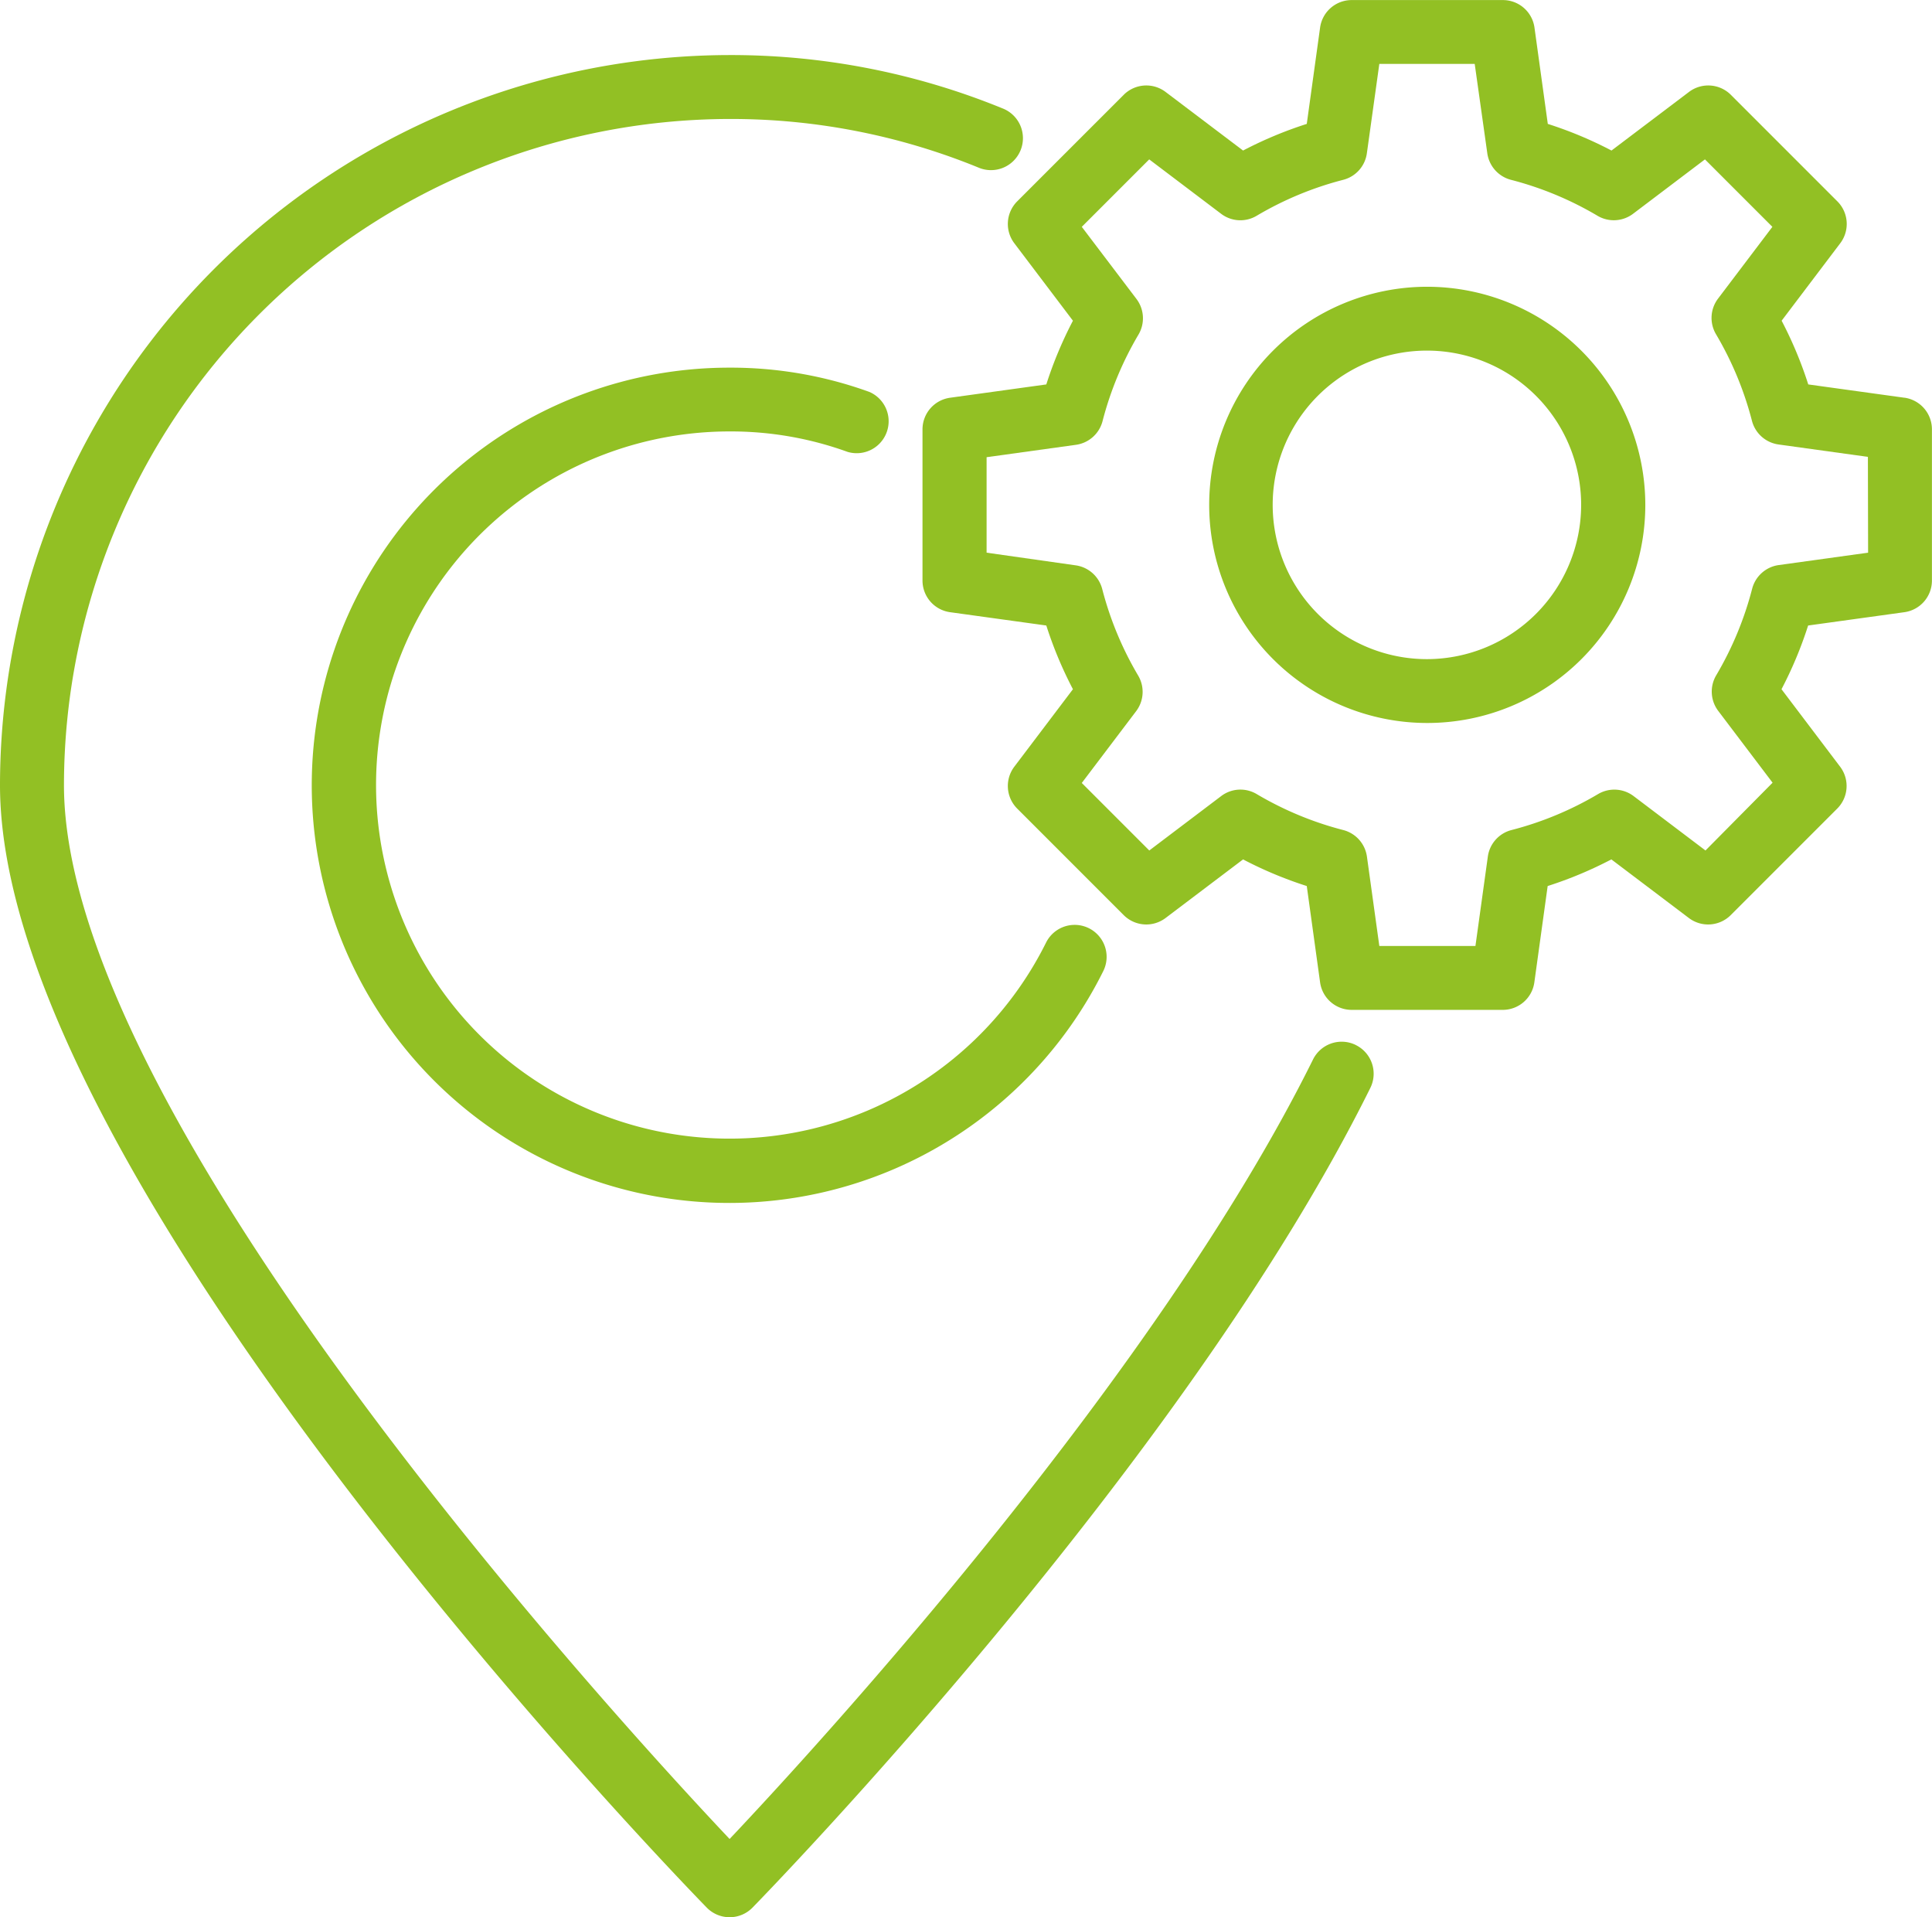
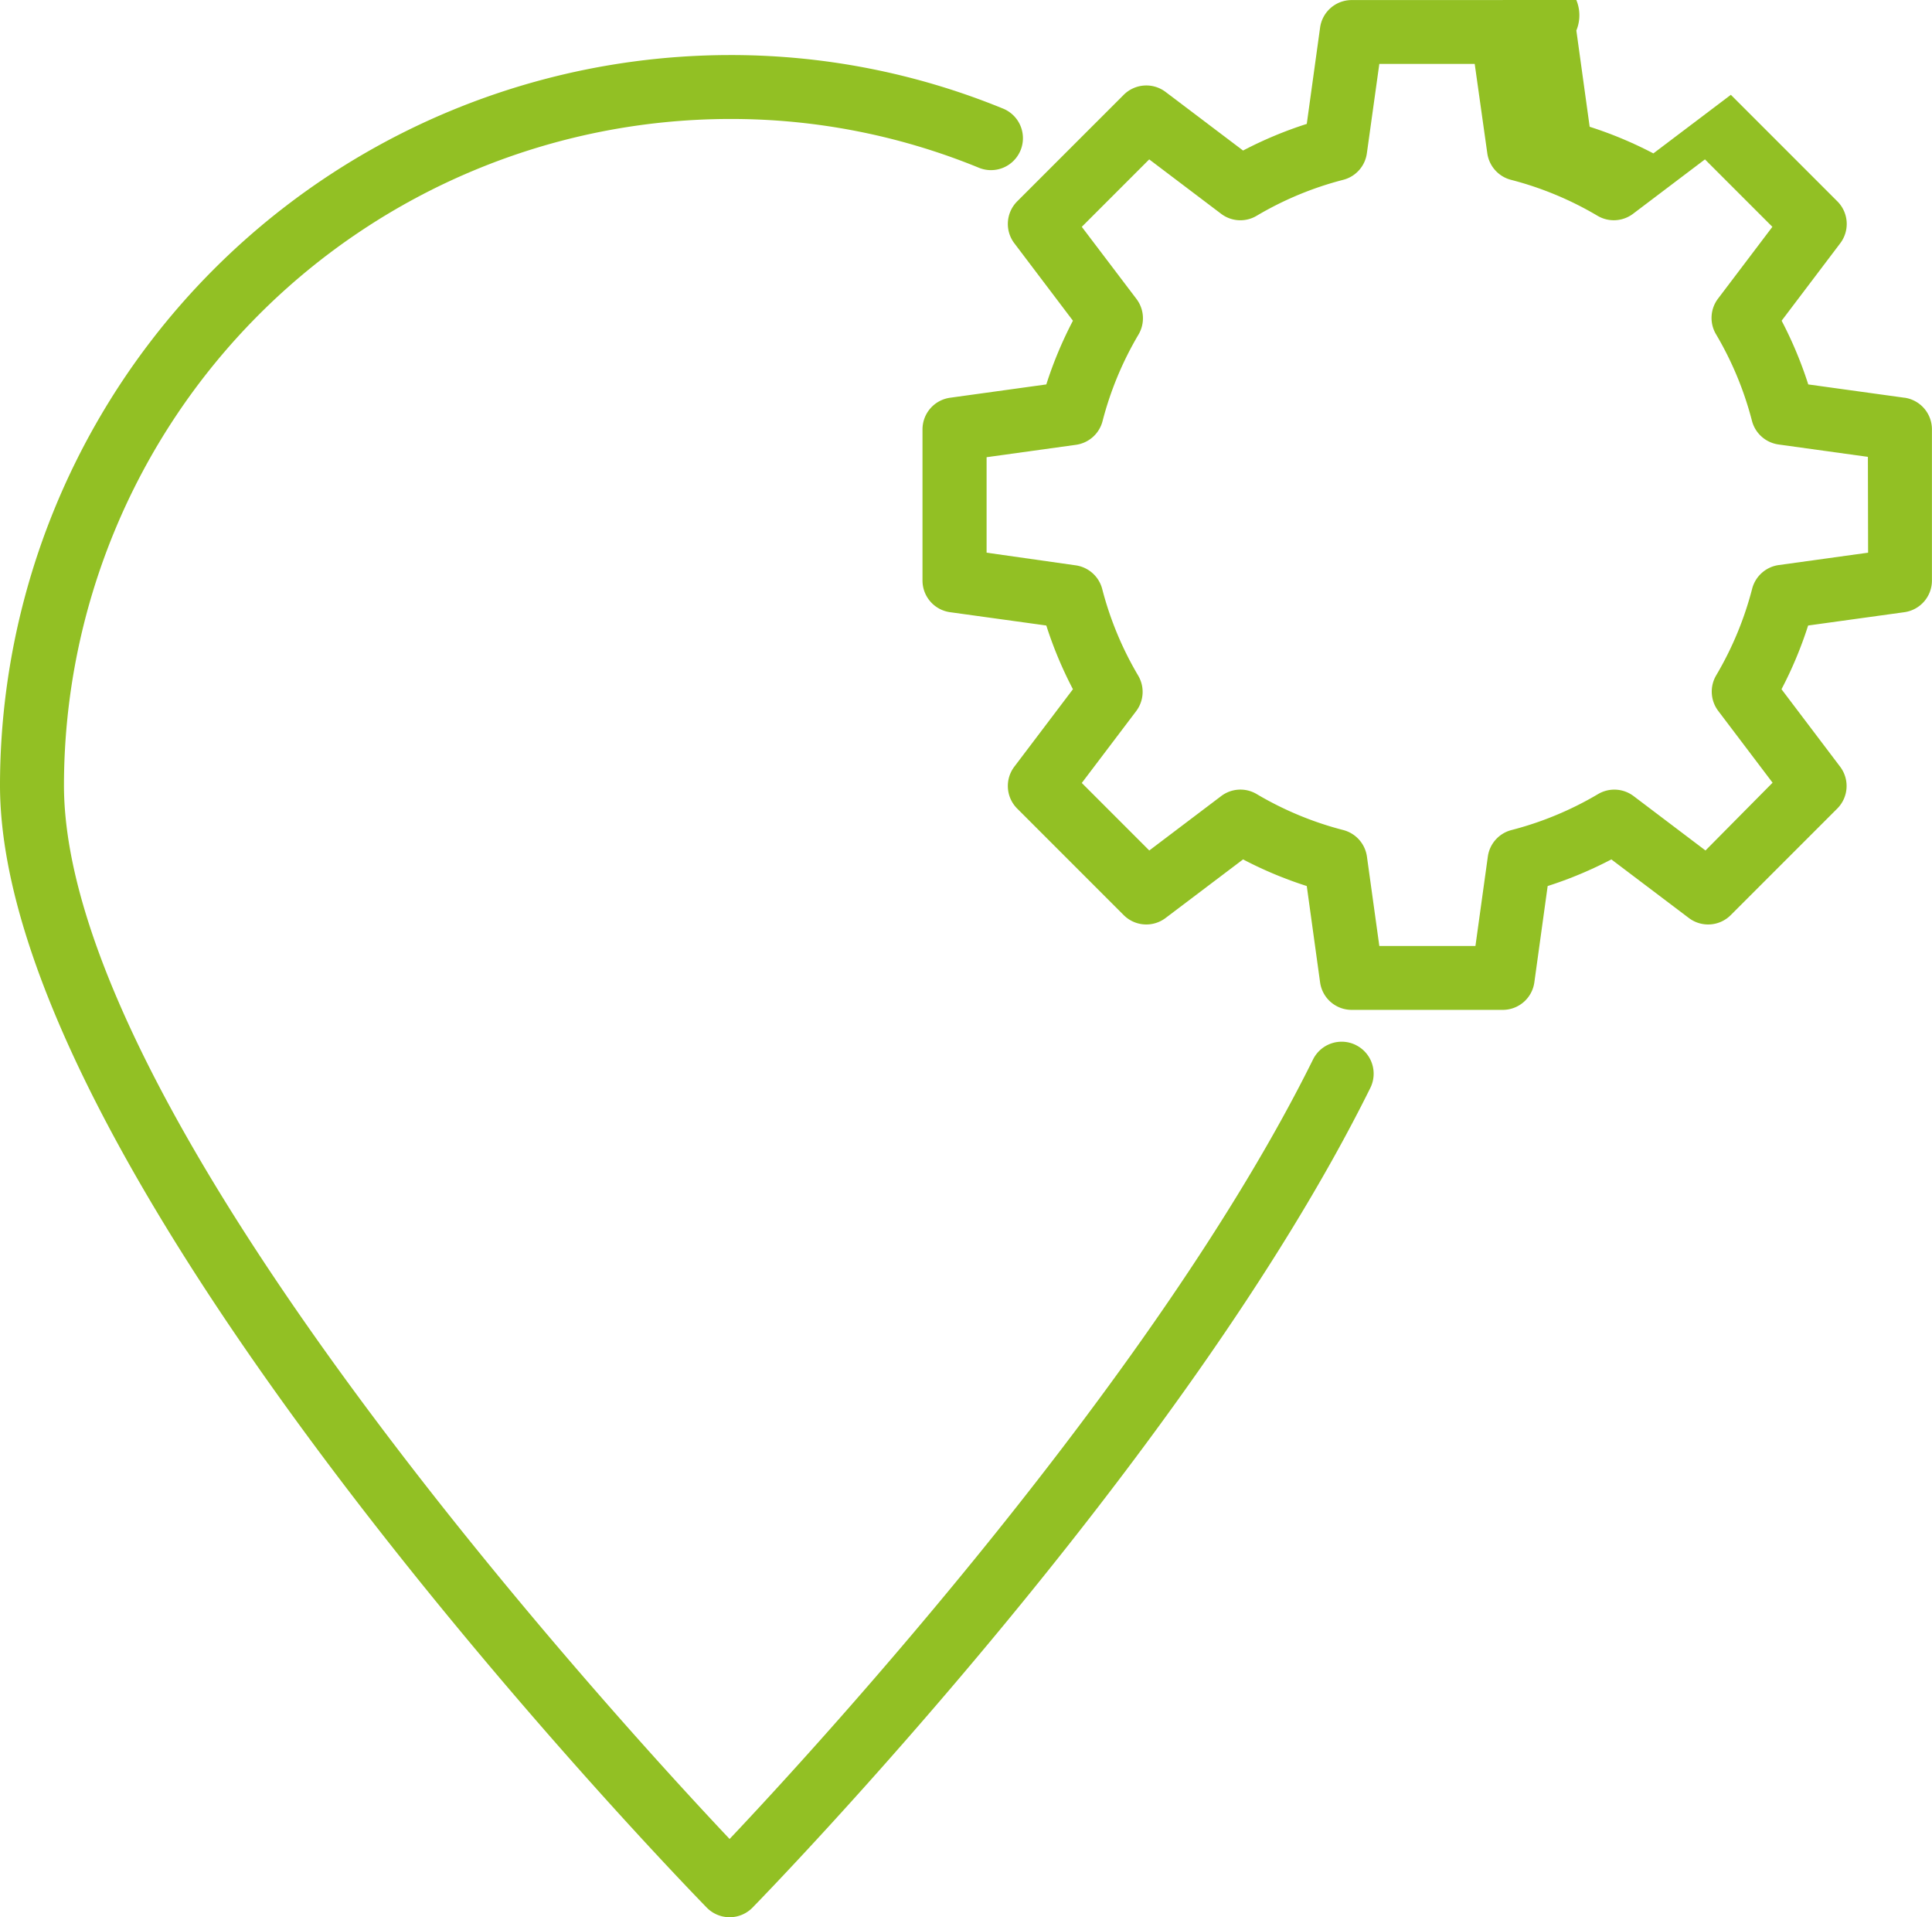
<svg xmlns="http://www.w3.org/2000/svg" width="29.025" height="28.796" viewBox="0 0 29.025 28.796">
  <g id="Grupo_51699" data-name="Grupo 51699" transform="translate(0 0)">
    <path id="Trazado_75225" data-name="Trazado 75225" d="M22.129,18.59a.48.48,0,0,0-.643.217c-2.354,4.754-7.4,10.265-8.765,11.708-1.795-1.9-10-10.881-10-15.828a10.016,10.016,0,0,1,10-10.006,9.813,9.813,0,0,1,3.734.728.48.48,0,1,0,.364-.888,10.777,10.777,0,0,0-4.1-.8A10.976,10.976,0,0,0,1.76,14.687C1.76,20.6,11.944,31.1,12.378,31.546a.481.481,0,0,0,.687,0c.263-.27,6.492-6.68,9.282-12.312a.48.48,0,0,0-.217-.643Z" transform="translate(-1.76 -2.894)" fill="#92c024" />
-     <path id="Trazado_75226" data-name="Trazado 75226" d="M17.8,14.46a5.148,5.148,0,0,1,1.774.307.48.48,0,0,0,.329-.9,6.111,6.111,0,0,0-2.1-.365,6.273,6.273,0,1,0,5.613,9.063.48.48,0,1,0-.86-.427A5.311,5.311,0,1,1,17.8,14.46Z" transform="translate(-6.841 -7.98)" fill="#92c024" />
-     <path id="Trazado_75227" data-name="Trazado 75227" d="M45.39,7.973l-1.446-.2a6.016,6.016,0,0,0-.4-.957l.881-1.164a.48.48,0,0,0-.044-.629l-1.6-1.6a.48.48,0,0,0-.629-.043l-1.164.88a5.971,5.971,0,0,0-.957-.4l-.2-1.446A.479.479,0,0,0,39.354,2H37.085a.479.479,0,0,0-.475.414l-.2,1.446a6.015,6.015,0,0,0-.957.4l-1.164-.88a.48.48,0,0,0-.629.043l-1.6,1.6a.48.48,0,0,0-.044.629l.881,1.164a6.015,6.015,0,0,0-.4.957l-1.446.2a.48.48,0,0,0-.414.476v2.269a.48.48,0,0,0,.414.476l1.446.2a6.015,6.015,0,0,0,.4.957l-.881,1.164a.48.48,0,0,0,.044.629l1.6,1.6a.48.48,0,0,0,.629.043l1.164-.88a5.971,5.971,0,0,0,.957.4l.2,1.446a.479.479,0,0,0,.475.414h2.269a.479.479,0,0,0,.475-.414l.2-1.446a6.015,6.015,0,0,0,.957-.4l1.164.88a.48.48,0,0,0,.629-.043l1.6-1.6a.48.48,0,0,0,.044-.629l-.881-1.164a5.979,5.979,0,0,0,.4-.957l1.446-.2a.48.48,0,0,0,.414-.476V8.448a.48.48,0,0,0-.414-.476ZM44.843,10.3l-1.342.186a.481.481,0,0,0-.4.356,5.016,5.016,0,0,1-.54,1.3.481.481,0,0,0,.03.534l.817,1.079L42.4,14.773l-1.08-.817a.48.48,0,0,0-.534-.03,5,5,0,0,1-1.3.54.479.479,0,0,0-.356.4l-.186,1.341H37.5l-.186-1.341a.481.481,0,0,0-.356-.4,5,5,0,0,1-1.3-.54.478.478,0,0,0-.534.03l-1.08.817L33.03,13.759l.817-1.079a.48.48,0,0,0,.03-.534,5.016,5.016,0,0,1-.54-1.3.481.481,0,0,0-.4-.356L31.6,10.3V8.866l1.342-.186a.481.481,0,0,0,.4-.356,5.016,5.016,0,0,1,.54-1.3.481.481,0,0,0-.03-.534L33.03,5.406l1.013-1.013,1.08.817a.478.478,0,0,0,.534.03,5,5,0,0,1,1.3-.54.479.479,0,0,0,.356-.4L37.5,2.959h1.433L39.122,4.3a.481.481,0,0,0,.356.4,5,5,0,0,1,1.3.54.48.48,0,0,0,.534-.03l1.08-.817,1.013,1.013-.817,1.079a.48.48,0,0,0-.03.534,5.016,5.016,0,0,1,.54,1.3.481.481,0,0,0,.4.356l1.342.186Z" transform="translate(-16.778 -1.999)" fill="#92c024" />
-     <path id="Trazado_75228" data-name="Trazado 75228" d="M42.888,10.974a3.276,3.276,0,1,0,3.276,3.276A3.28,3.28,0,0,0,42.888,10.974Zm0,5.593A2.317,2.317,0,1,1,45.2,14.25,2.319,2.319,0,0,1,42.888,16.567Z" transform="translate(-21.446 -6.667)" fill="#92c024" />
+     <path id="Trazado_75227" data-name="Trazado 75227" d="M45.39,7.973l-1.446-.2a6.016,6.016,0,0,0-.4-.957l.881-1.164a.48.48,0,0,0-.044-.629l-1.6-1.6l-1.164.88a5.971,5.971,0,0,0-.957-.4l-.2-1.446A.479.479,0,0,0,39.354,2H37.085a.479.479,0,0,0-.475.414l-.2,1.446a6.015,6.015,0,0,0-.957.4l-1.164-.88a.48.48,0,0,0-.629.043l-1.6,1.6a.48.48,0,0,0-.044.629l.881,1.164a6.015,6.015,0,0,0-.4.957l-1.446.2a.48.48,0,0,0-.414.476v2.269a.48.48,0,0,0,.414.476l1.446.2a6.015,6.015,0,0,0,.4.957l-.881,1.164a.48.48,0,0,0,.044.629l1.6,1.6a.48.48,0,0,0,.629.043l1.164-.88a5.971,5.971,0,0,0,.957.4l.2,1.446a.479.479,0,0,0,.475.414h2.269a.479.479,0,0,0,.475-.414l.2-1.446a6.015,6.015,0,0,0,.957-.4l1.164.88a.48.48,0,0,0,.629-.043l1.6-1.6a.48.48,0,0,0,.044-.629l-.881-1.164a5.979,5.979,0,0,0,.4-.957l1.446-.2a.48.48,0,0,0,.414-.476V8.448a.48.48,0,0,0-.414-.476ZM44.843,10.3l-1.342.186a.481.481,0,0,0-.4.356,5.016,5.016,0,0,1-.54,1.3.481.481,0,0,0,.03.534l.817,1.079L42.4,14.773l-1.08-.817a.48.48,0,0,0-.534-.03,5,5,0,0,1-1.3.54.479.479,0,0,0-.356.4l-.186,1.341H37.5l-.186-1.341a.481.481,0,0,0-.356-.4,5,5,0,0,1-1.3-.54.478.478,0,0,0-.534.03l-1.08.817L33.03,13.759l.817-1.079a.48.48,0,0,0,.03-.534,5.016,5.016,0,0,1-.54-1.3.481.481,0,0,0-.4-.356L31.6,10.3V8.866l1.342-.186a.481.481,0,0,0,.4-.356,5.016,5.016,0,0,1,.54-1.3.481.481,0,0,0-.03-.534L33.03,5.406l1.013-1.013,1.08.817a.478.478,0,0,0,.534.03,5,5,0,0,1,1.3-.54.479.479,0,0,0,.356-.4L37.5,2.959h1.433L39.122,4.3a.481.481,0,0,0,.356.4,5,5,0,0,1,1.3.54.48.48,0,0,0,.534-.03l1.08-.817,1.013,1.013-.817,1.079a.48.48,0,0,0-.03.534,5.016,5.016,0,0,1,.54,1.3.481.481,0,0,0,.4.356l1.342.186Z" transform="translate(-16.778 -1.999)" fill="#92c024" />
  </g>
</svg>